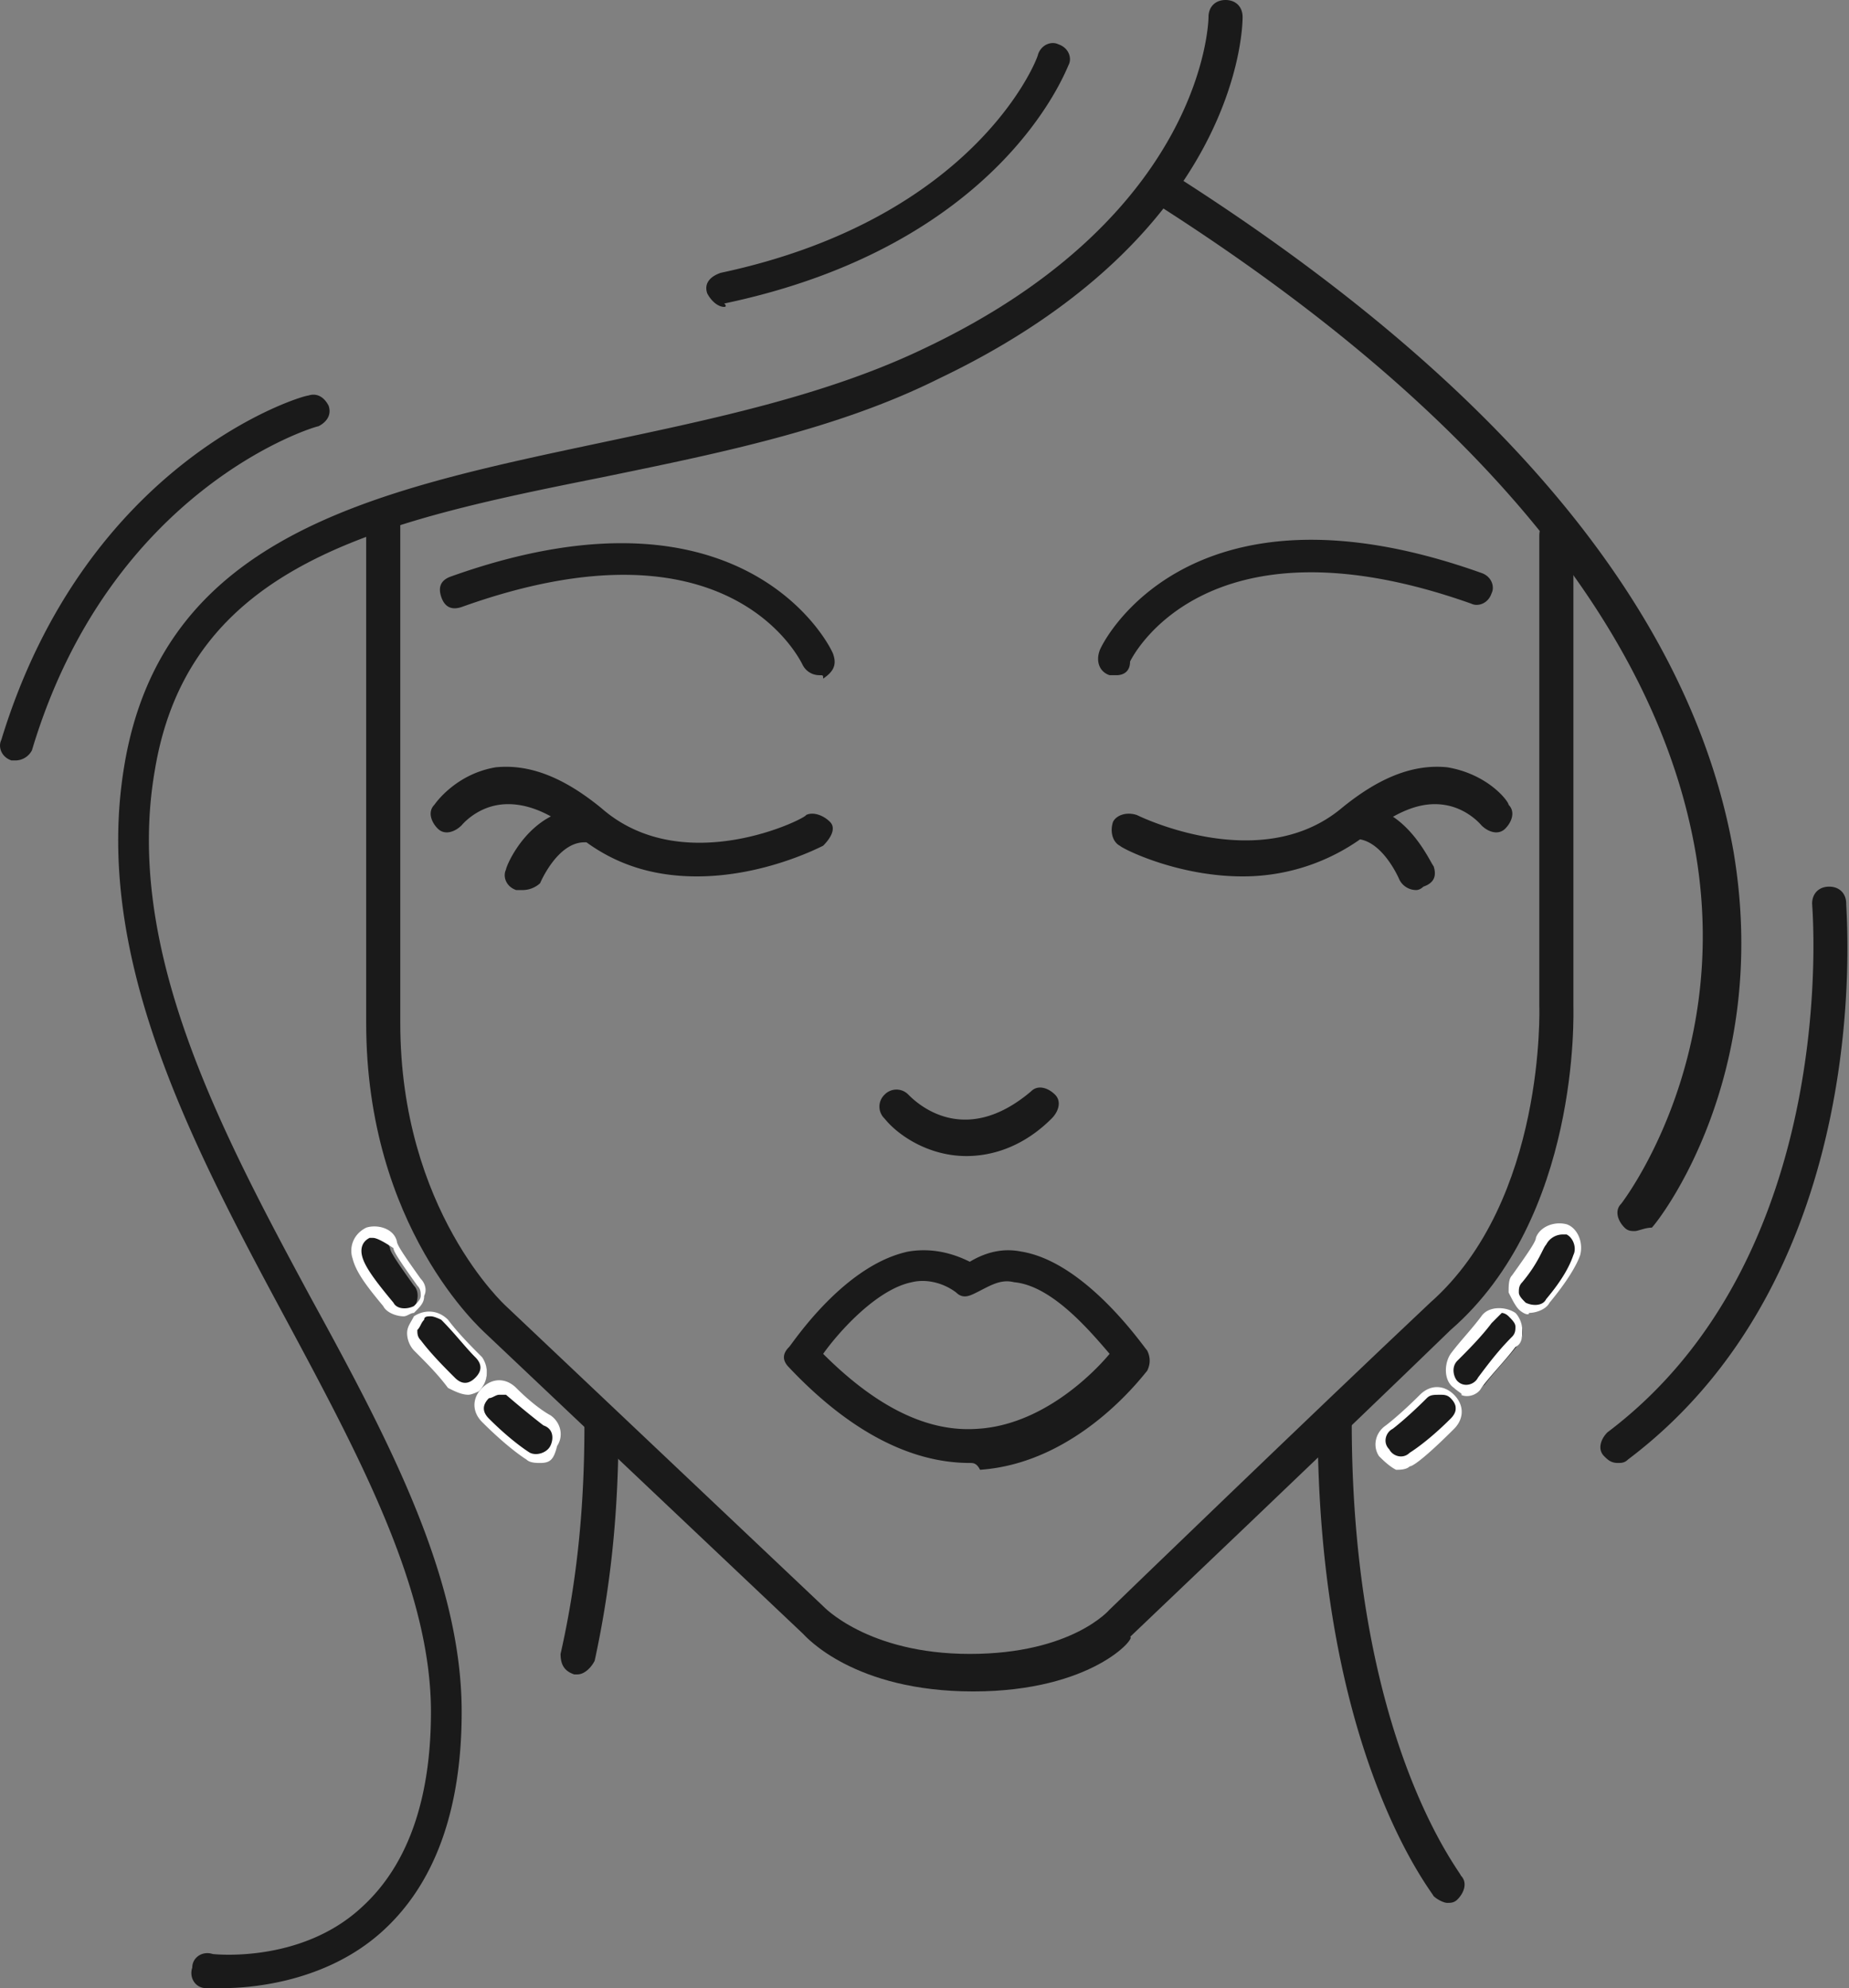
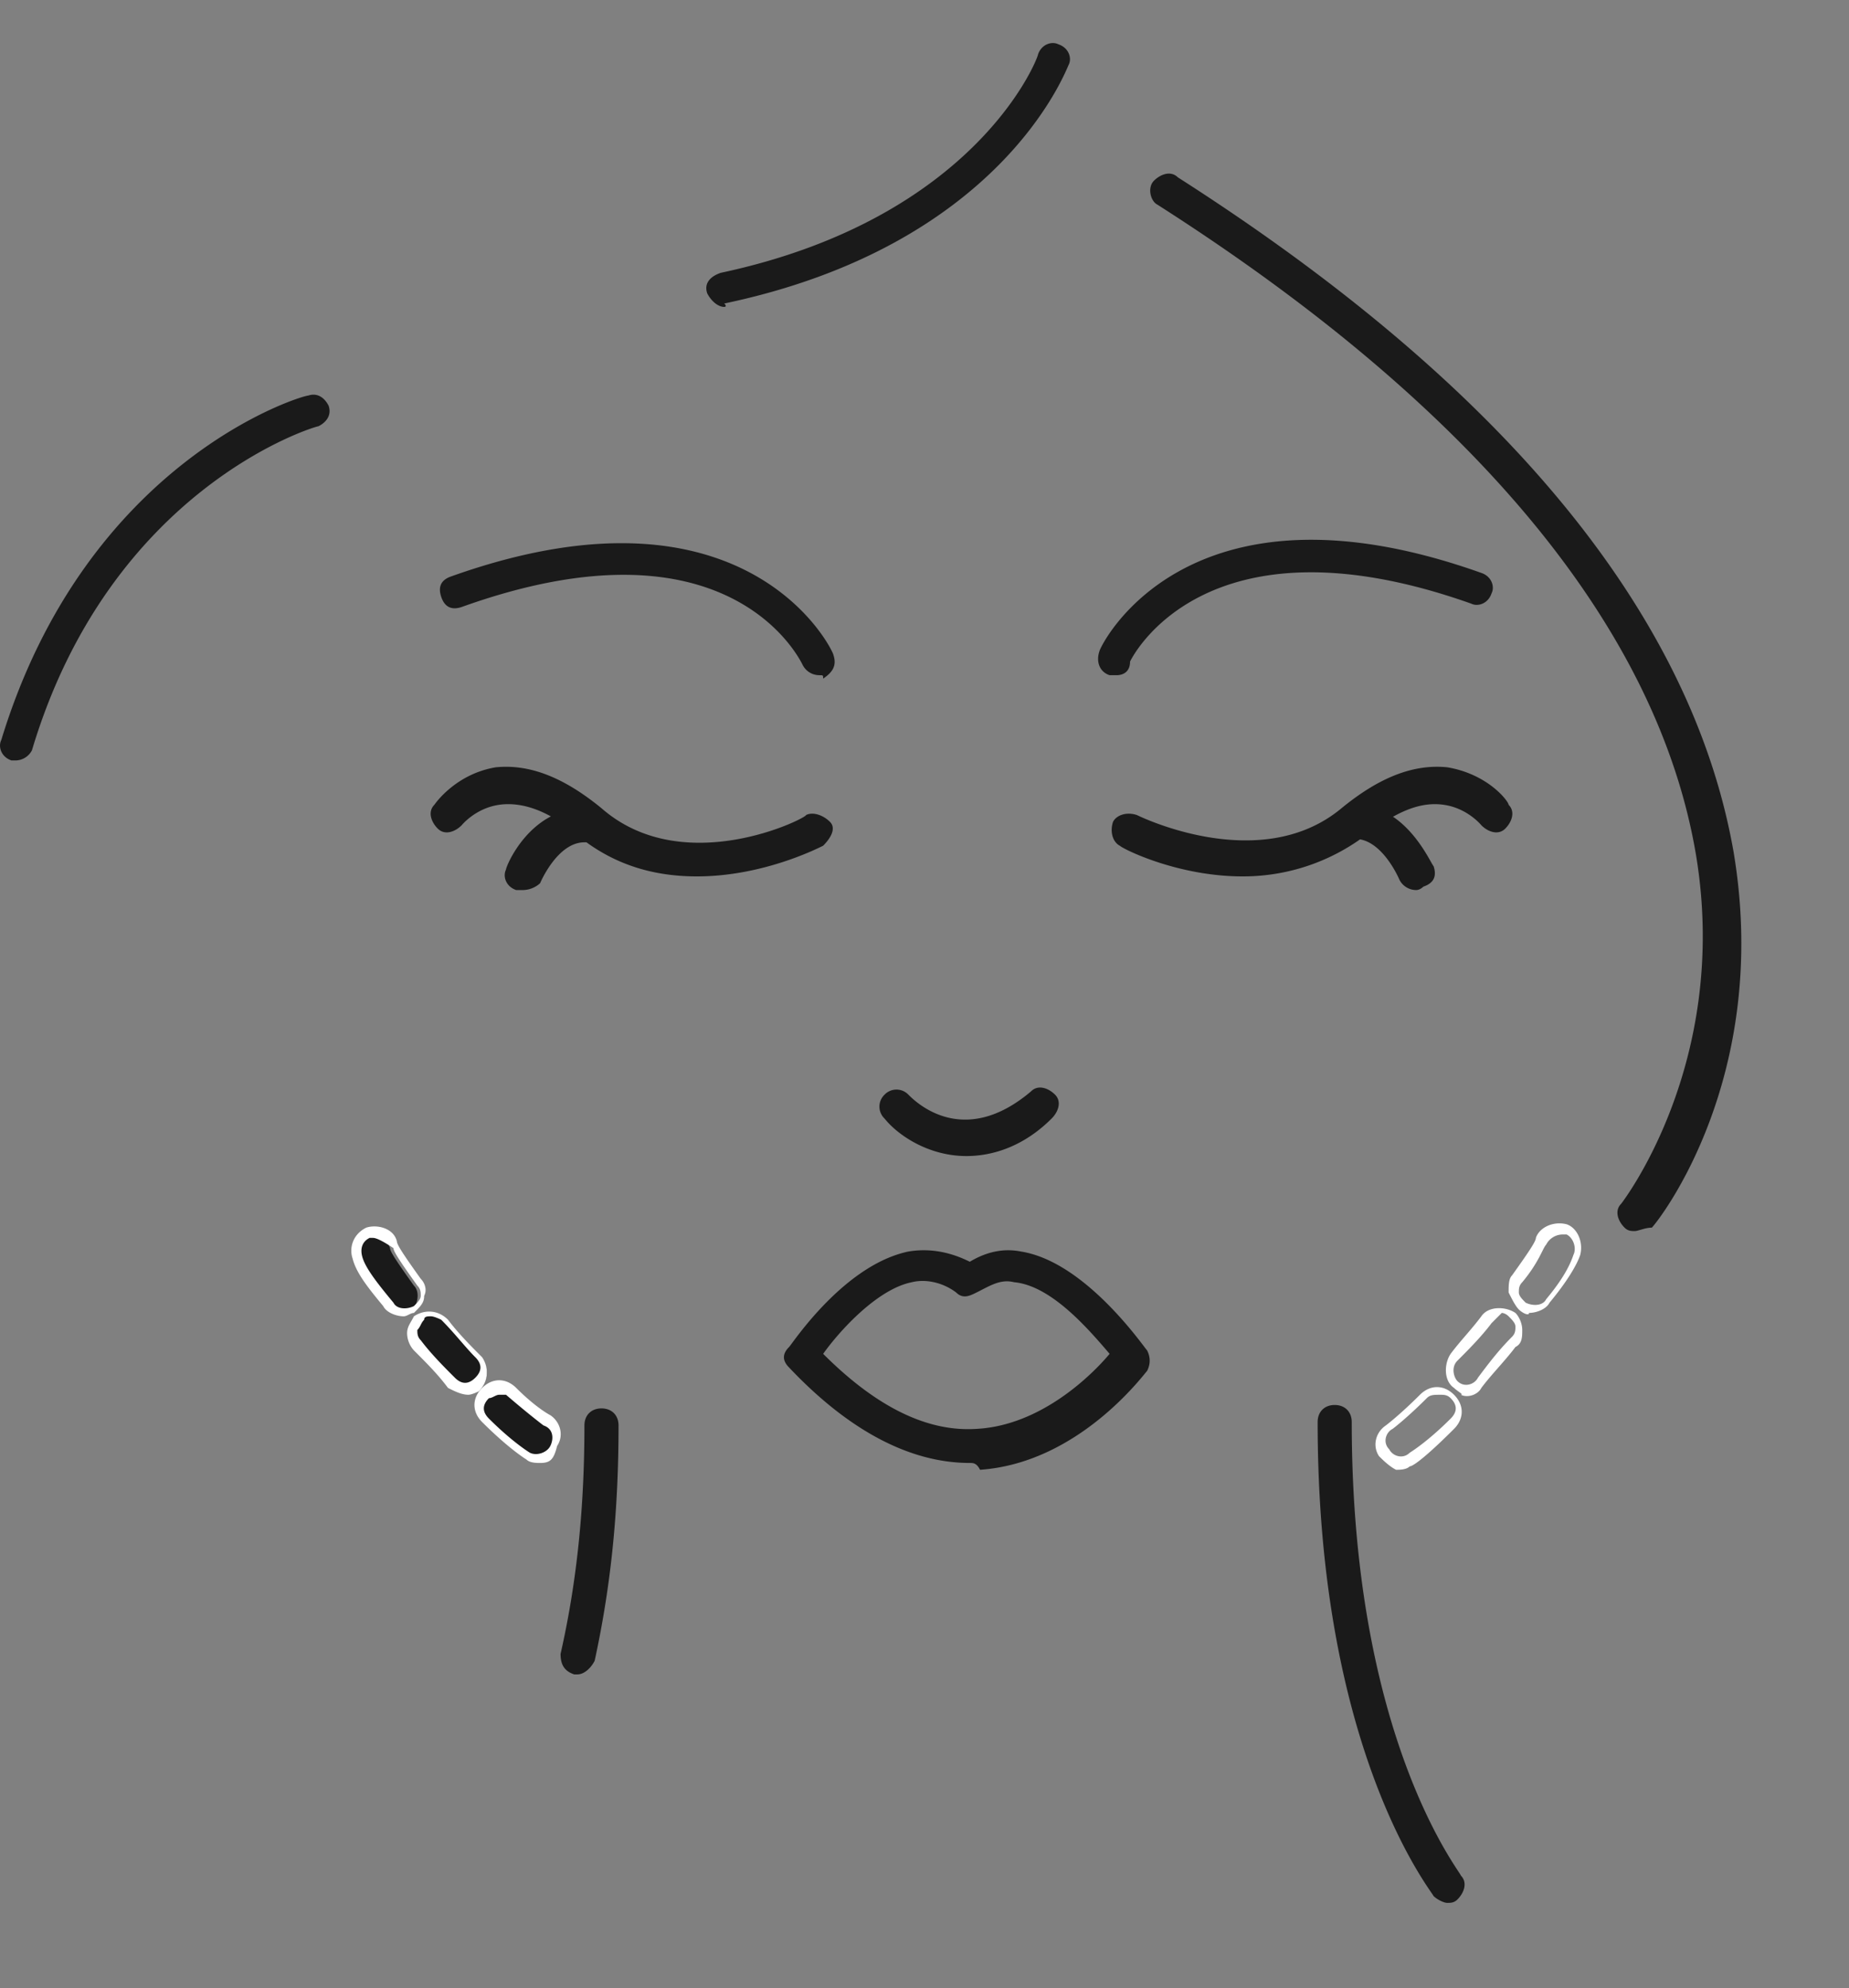
<svg xmlns="http://www.w3.org/2000/svg" width="93" height="100" viewBox="0 0 93 100" fill="none">
  <rect x="0" y="0" width="93" height="100" fill="#808080" stroke="none" />
  <path d="M71.248 44.768a.944.944 0 0 1-.858-.514s-.857-2.058-2.23-2.058c-.514 0-.857-.344-.857-.858 0-.515.343-.858.858-.858 2.572 0 3.773 2.916 3.945 3.088.171.514 0 .857-.515 1.029-.171.171-.343.171-.343.171zM29.052 84.22h-.171c-.515-.172-.686-.515-.686-1.03.857-3.773 1.2-7.547 1.2-11.492 0-.514.343-.857.858-.857.515 0 .858.343.858.857 0 4.117-.343 7.89-1.201 11.836-.172.342-.515.685-.858.685zM56.153 33.962h-.343c-.514-.171-.686-.686-.514-1.2 0-.172 4.288-9.263 19.21-3.945.515.171.687.686.515 1.029-.171.514-.686.686-1.029.514-13.55-4.802-17.153 2.916-17.153 2.916 0 .515-.343.686-.686.686z" fill="#1A1A1A" />
-   <path d="M62.5 44.082c-3.259 0-6.003-1.372-6.175-1.543-.343-.172-.514-.687-.343-1.201.172-.343.686-.515 1.2-.343 0 0 6.176 3.087 10.293-.343 1.886-1.544 3.602-2.23 5.317-2.059 2.058.343 3.087 1.716 3.087 1.887.343.343.172.858-.171 1.2-.343.344-.858.172-1.2-.17 0 0-.687-.858-1.888-1.03-1.2-.171-2.401.343-3.945 1.544a10.225 10.225 0 0 1-6.175 2.058zM41.23 33.962a.943.943 0 0 1-.857-.514c-.172-.343-3.774-7.719-17.153-2.916-.514.171-.857 0-1.029-.515-.171-.514 0-.857.515-1.029 14.922-5.317 19.21 3.774 19.21 3.945.172.515 0 .858-.514 1.2 0-.17 0-.17-.172-.17zM35.056 44.082c-2.059 0-4.117-.514-6.004-2.058-1.372-1.2-2.744-1.715-3.945-1.544-1.2.172-1.887 1.03-1.887 1.03-.343.343-.857.514-1.2.17-.343-.342-.515-.857-.172-1.2 0 0 1.03-1.543 3.088-1.886 1.715-.172 3.43.514 5.317 2.058 4.117 3.602 10.291.514 10.291.343.344-.172.858 0 1.201.343.343.343 0 .858-.343 1.2-.343.172-3.087 1.544-6.346 1.544z" fill="#1A1A1A" />
+   <path d="M62.5 44.082c-3.259 0-6.003-1.372-6.175-1.543-.343-.172-.514-.687-.343-1.201.172-.343.686-.515 1.2-.343 0 0 6.176 3.087 10.293-.343 1.886-1.544 3.602-2.23 5.317-2.059 2.058.343 3.087 1.716 3.087 1.887.343.343.172.858-.171 1.2-.343.344-.858.172-1.2-.17 0 0-.687-.858-1.888-1.03-1.2-.171-2.401.343-3.945 1.544a10.225 10.225 0 0 1-6.175 2.058M41.23 33.962a.943.943 0 0 1-.857-.514c-.172-.343-3.774-7.719-17.153-2.916-.514.171-.857 0-1.029-.515-.171-.514 0-.857.515-1.029 14.922-5.317 19.21 3.774 19.21 3.945.172.515 0 .858-.514 1.2 0-.17 0-.17-.172-.17zM35.056 44.082c-2.059 0-4.117-.514-6.004-2.058-1.372-1.2-2.744-1.715-3.945-1.544-1.2.172-1.887 1.03-1.887 1.03-.343.343-.857.514-1.2.17-.343-.342-.515-.857-.172-1.2 0 0 1.03-1.543 3.088-1.886 1.715-.172 3.43.514 5.317 2.058 4.117 3.602 10.291.514 10.291.343.344-.172.858 0 1.201.343.343.343 0 .858-.343 1.2-.343.172-3.087 1.544-6.346 1.544z" fill="#1A1A1A" />
  <path d="M26.308 44.769h-.343c-.515-.172-.686-.687-.515-1.03 0-.171 1.201-3.087 3.945-3.087.515 0 .858.343.858.858 0 .514-.343.857-.858.857-1.372 0-2.23 2.058-2.23 2.058a1.31 1.31 0 0 1-.857.344zM48.606 58.148c-1.886 0-3.43-1.03-4.116-1.887a.829.829 0 0 1 0-1.2.829.829 0 0 1 1.2 0c.344.342 2.745 2.743 6.175-.172.343-.344.858-.172 1.201.171.343.343.172.858-.171 1.2-1.373 1.373-2.916 1.888-4.289 1.888zM48.778 73.585c-3.087 0-6.175-1.715-9.09-4.803-.344-.343-.344-.686 0-1.029.17-.171 2.743-4.117 6.002-4.803 1.03-.171 2.059 0 3.088.515.858-.515 1.715-.686 2.573-.515 3.259.515 6.175 4.803 6.346 4.974.172.344.172.687 0 1.03-.171.171-3.43 4.63-8.404 4.974-.172-.343-.343-.343-.515-.343zm-7.376-5.489c2.573 2.573 5.146 3.945 7.72 3.774 3.258-.172 5.831-2.745 6.689-3.774-1.03-1.2-2.916-3.43-4.803-3.602-.686-.171-1.2.172-1.887.515-.343.171-.686.343-1.03 0-.685-.515-1.543-.686-2.229-.515-1.715.343-3.602 2.401-4.46 3.602z" fill="#1A1A1A" />
-   <path d="M48.95 85.077c-6.004 0-8.405-2.744-8.577-2.916L24.421 67.067c-.171-.172-6.003-5.317-6.003-15.609V26.072c0-.514.343-.858.857-.858.515 0 .858.344.858.858v25.386c0 9.434 5.317 14.237 5.317 14.237l15.952 15.094s2.23 2.401 7.376 2.401c5.146 0 7.032-2.23 7.032-2.23.172-.171 10.292-9.948 16.124-15.437 5.832-5.146 5.489-14.923 5.489-14.923V26.93c0-.515.343-.858.858-.858.514 0 .857.343.857.858V50.6c0 .343.343 10.635-6.175 16.295-5.832 5.66-15.952 15.266-16.123 15.438.343 0-1.887 2.744-7.89 2.744z" fill="#1A1A1A" />
  <path d="M72.792 95.712c-.172 0-.515-.172-.686-.343-.172-.343-5.832-7.376-5.832-23.842 0-.515.343-.858.857-.858.515 0 .858.343.858.858 0 15.952 5.489 22.641 5.489 22.813.343.343.171.857-.172 1.2-.171.172-.343.172-.514.172zM82.226 61.921c-.172 0-.343 0-.515-.172-.343-.343-.514-.857-.171-1.2 0 0 5.488-7.033 3.773-17.496-1.887-11.32-10.978-22.47-27.101-32.761-.343-.172-.515-.858-.172-1.201.343-.343.858-.515 1.201-.172C75.88 19.554 85.141 31.046 87.2 42.882c1.887 11.32-3.774 18.524-4.117 18.867-.343 0-.686.172-.857.172zM36.428 15.437c-.343 0-.686-.343-.858-.686-.171-.514.172-.857.686-1.029C49.121 10.978 52.208 2.916 52.208 2.744c.172-.514.686-.686 1.03-.514.514.171.686.686.514 1.029-.171.343-3.43 9.09-17.324 12.007.171.171 0 .171 0 .171zM.75 38.25H.58c-.515-.171-.686-.686-.515-1.029C4.352 23.156 15.16 19.897 15.502 19.897c.514-.171.857.172 1.029.515.171.514-.172.857-.515 1.029-.171 0-10.463 3.087-14.408 16.295a.943.943 0 0 1-.858.514z" fill="#1A1A1A" />
-   <path d="M81.368 73.585c-.343 0-.515-.172-.686-.343-.343-.343-.172-.858.171-1.2 11.836-8.92 10.292-26.416 10.292-26.587 0-.515.343-.858.858-.858.514 0 .857.343.857.858 0 .686 1.544 18.524-10.978 27.958-.171.172-.343.172-.514.172zM11.214 100h-.858c-.515 0-.858-.514-.686-1.03 0-.514.514-.857 1.03-.685 0 0 4.459.514 7.546-2.402 2.23-2.058 3.43-5.317 3.43-9.777 0-6.175-3.601-12.864-7.375-19.897-4.803-8.92-9.605-18.181-8.062-27.616C8.126 26.93 18.761 24.7 30.082 22.298c5.66-1.2 11.492-2.4 16.466-4.802C60.613 10.806 60.785 1.029 60.785.858c0-.515.343-.858.858-.858.514 0 .857.343.857.858 0 .514-.171 10.977-15.266 18.181-5.145 2.573-11.149 3.774-16.98 4.975-11.15 2.23-20.756 4.288-22.47 14.751-1.545 8.92 3.258 18.01 7.89 26.587 3.945 7.204 7.547 14.065 7.547 20.754 0 4.975-1.373 8.748-4.117 11.15-2.744 2.401-6.347 2.744-7.89 2.744zM69.533 73.07c-.343-.514-.172-1.029.343-1.372 0 0 .686-.514 1.715-1.544.343-.343 1.03-.343 1.373 0 .343.344.343 1.03 0 1.373-1.201 1.2-2.059 1.715-2.059 1.886-.171.172-.343.172-.514.172-.515-.171-.687-.343-.858-.515zm3.774-3.43c-.344-.343-.515-1.03-.172-1.372.515-.686 1.03-1.201 1.715-1.887.343-.343.858-.515 1.373-.172.343.343.514.858.171 1.373-.515.686-1.2 1.372-1.715 2.058a1.31 1.31 0 0 1-.858.343c-.171 0-.343-.172-.514-.343zm3.259-3.945c-.344-.343-.515-.858-.172-1.372.858-1.201 1.2-1.716 1.2-1.887.172-.515.687-.686 1.201-.515.515.172.686.686.515 1.2-.172.515-.686 1.202-1.544 2.23-.171.344-.514.344-.857.344 0 .171-.172.171-.343 0z" fill="#1A1A1A" />
  <path d="M69.361 73.242c-.343-.515-.171-1.2.343-1.544 0 0 .686-.514 1.716-1.543.514-.515 1.2-.515 1.715 0 .514.514.514 1.2 0 1.715-1.372 1.372-2.059 1.886-2.23 1.886-.172.172-.515.172-.686.172-.343-.171-.686-.514-.858-.686zm2.402-2.916c-1.03 1.03-1.716 1.544-1.716 1.544-.343.171-.514.686-.171 1.029.171.343.686.514 1.029.171 0 0 .858-.514 2.058-1.715.343-.343.343-.686 0-1.029-.171-.171-.343-.171-.514-.171-.343 0-.515 0-.686.171zm1.372-.515c-.515-.343-.515-1.2-.172-1.715.515-.686 1.03-1.2 1.544-1.887.343-.514 1.2-.514 1.715-.171.172.171.343.514.343.858 0 .343 0 .686-.343.857-.514.686-1.2 1.372-1.715 2.058-.172.343-.686.515-1.03.343.172 0-.17-.171-.342-.343zm1.887-3.259c-.515.686-1.201 1.373-1.716 1.887-.343.343-.171.858 0 1.03.343.342.858.17 1.03-.172.514-.686 1.029-1.372 1.715-2.058.171-.172.171-.344.171-.515 0-.172-.171-.343-.343-.515-.171-.171-.343-.171-.343-.171l-.514.514zm1.372-.686c-.172-.171-.343-.514-.515-.857 0-.343 0-.686.172-.858.857-1.2 1.2-1.715 1.2-1.887.172-.514.858-.857 1.544-.686.515.172.858.858.686 1.544-.171.514-.686 1.372-1.543 2.401-.172.343-.687.515-1.03.515 0 .171-.343 0-.514-.172zm1.372-3.259c-.172.172-.343.858-1.2 1.887-.172.172-.172.343-.172.515 0 .171.171.343.343.514.343.172.858.172 1.029-.171.858-1.03 1.2-1.716 1.372-2.23.172-.343 0-.858-.343-1.03h-.171a.943.943 0 0 0-.858.515z" fill="#fff" />
  <path d="M27.166 73.413c-.172 0-.343 0-.515-.171-.171 0-.858-.515-2.23-1.715-.343-.344-.343-1.03 0-1.373.343-.343 1.03-.343 1.372 0 1.03 1.03 1.716 1.544 1.716 1.544.514.343.686.858.343 1.372 0 .172-.343.343-.686.343zm-3.602-3.43c-.343 0-.687 0-.858-.343-.515-.686-1.03-1.2-1.715-1.887-.343-.343-.343-1.03.171-1.372.343-.343 1.03-.343 1.372.171.515.686 1.201 1.372 1.716 1.887.343.343.343 1.03-.172 1.372-.171 0-.343 0-.514.172zm-3.26-3.945a1.31 1.31 0 0 1-.857-.343c-.858-1.03-1.2-1.716-1.544-2.23-.171-.515 0-1.03.515-1.2.514-.172 1.029 0 1.2.514 0 .171.344.686 1.201 1.886.343.344.172 1.03-.171 1.373 0-.172-.172 0-.343 0z" fill="#1A1A1A" />
  <path d="M27.166 73.585c-.172 0-.515 0-.686-.172 0 0-.858-.514-2.23-1.886-.515-.515-.515-1.201 0-1.716.514-.514 1.2-.514 1.715 0 1.03 1.03 1.715 1.372 1.715 1.372.515.344.686 1.03.343 1.544-.171.686-.343.858-.857.858zm-2.059-3.43c-.171 0-.343.17-.514.17-.343.344-.343.687 0 1.03 1.2 1.2 2.058 1.715 2.058 1.715.343.172.858 0 1.03-.343.17-.343.17-.857-.344-1.029 0 0-.686-.514-1.887-1.544h-.343zm-1.543 0c-.343 0-.686-.172-1.03-.344-.514-.686-1.029-1.2-1.715-1.887a1.31 1.31 0 0 1-.343-.857c0-.343.172-.515.343-.858.515-.343 1.2-.343 1.715.172.515.686 1.201 1.372 1.716 1.886.343.515.343 1.201-.172 1.716 0 0-.343.171-.514.171zm-1.887-3.946c-.172 0-.343 0-.343.172-.172.171-.172.343-.343.514 0 .172 0 .343.171.515.515.686 1.2 1.372 1.716 1.887.343.343.686.343 1.029 0 .343-.343.343-.686 0-1.03-.515-.514-1.03-1.2-1.716-1.886 0 0-.343-.172-.514-.172zm-1.372 0c-.343 0-.858-.171-1.03-.514-.857-1.03-1.372-1.716-1.543-2.402-.172-.514 0-1.2.686-1.543.514-.172 1.372 0 1.544.686 0 .171.343.686 1.2 1.886.172.172.343.515.172.858 0 .343-.172.515-.515.858-.171 0-.343.171-.514.171zm-1.544-3.945h-.172c-.343.172-.514.515-.343 1.03.172.514.686 1.2 1.544 2.23.172.342.686.342 1.03.17.17-.17.342-.342.342-.514 0-.171 0-.343-.171-.515-.858-1.2-1.201-1.715-1.201-1.886-.515-.343-.858-.515-1.03-.515z" fill="#fff" />
</svg>